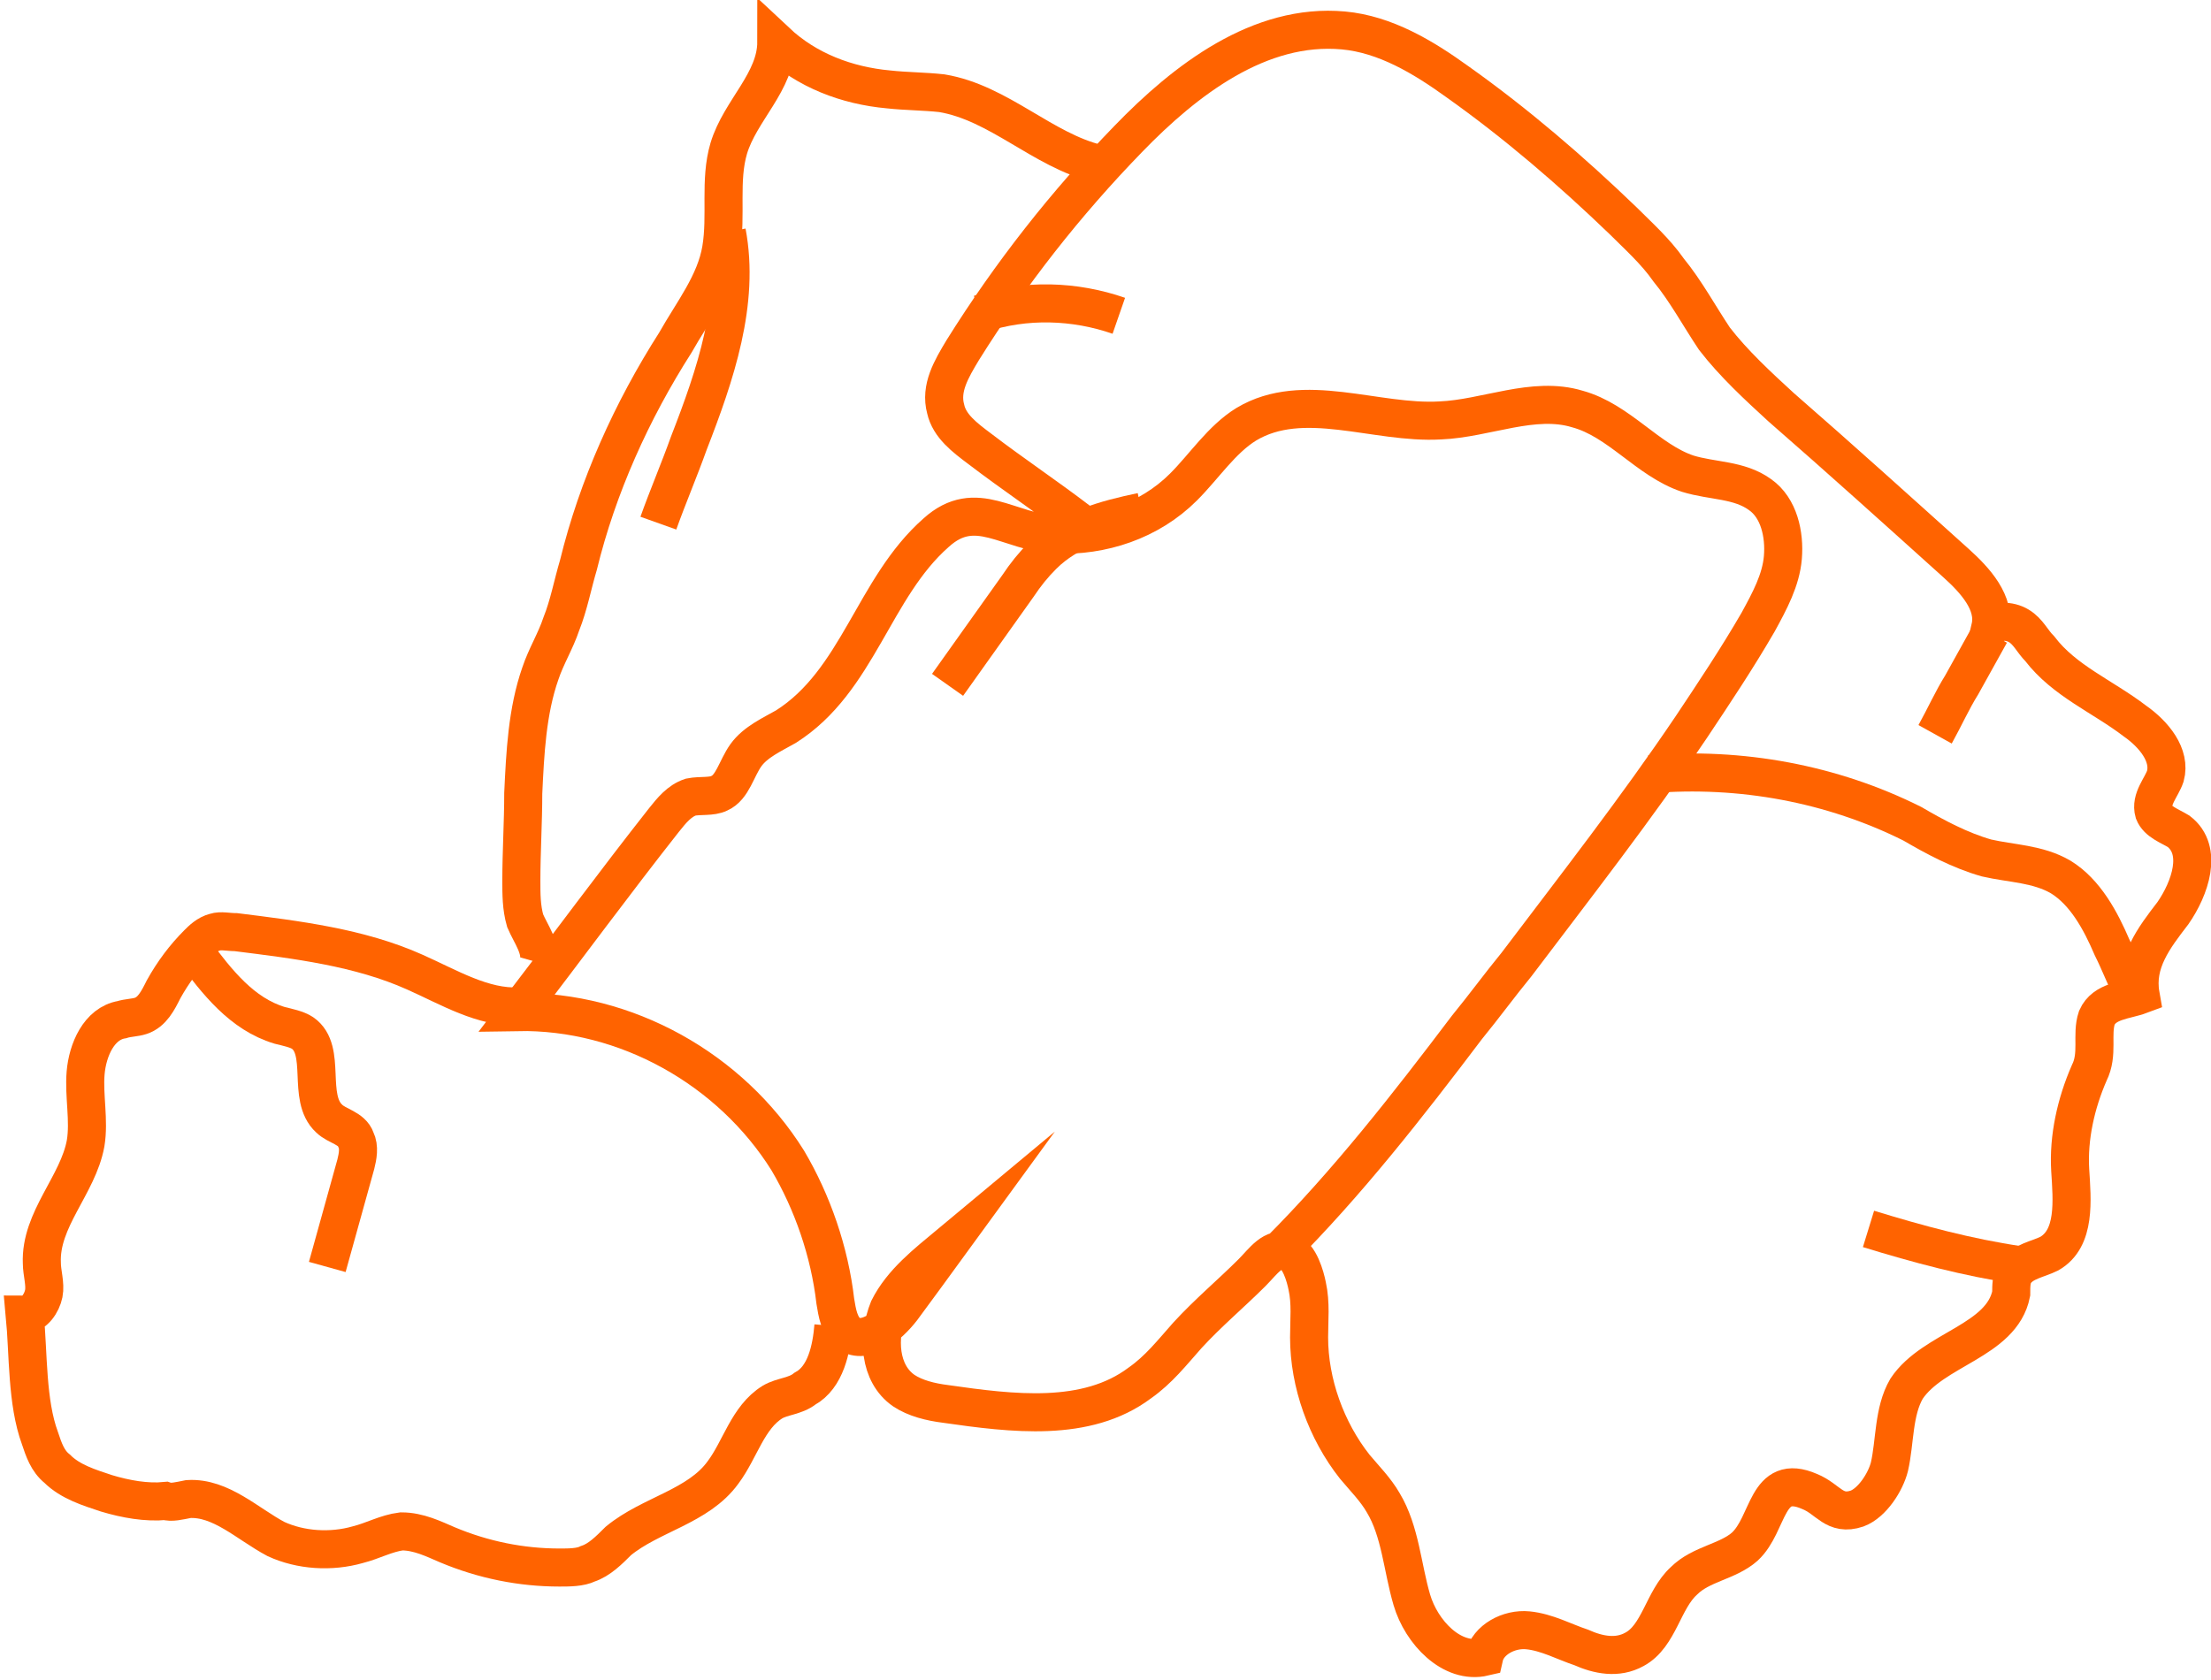
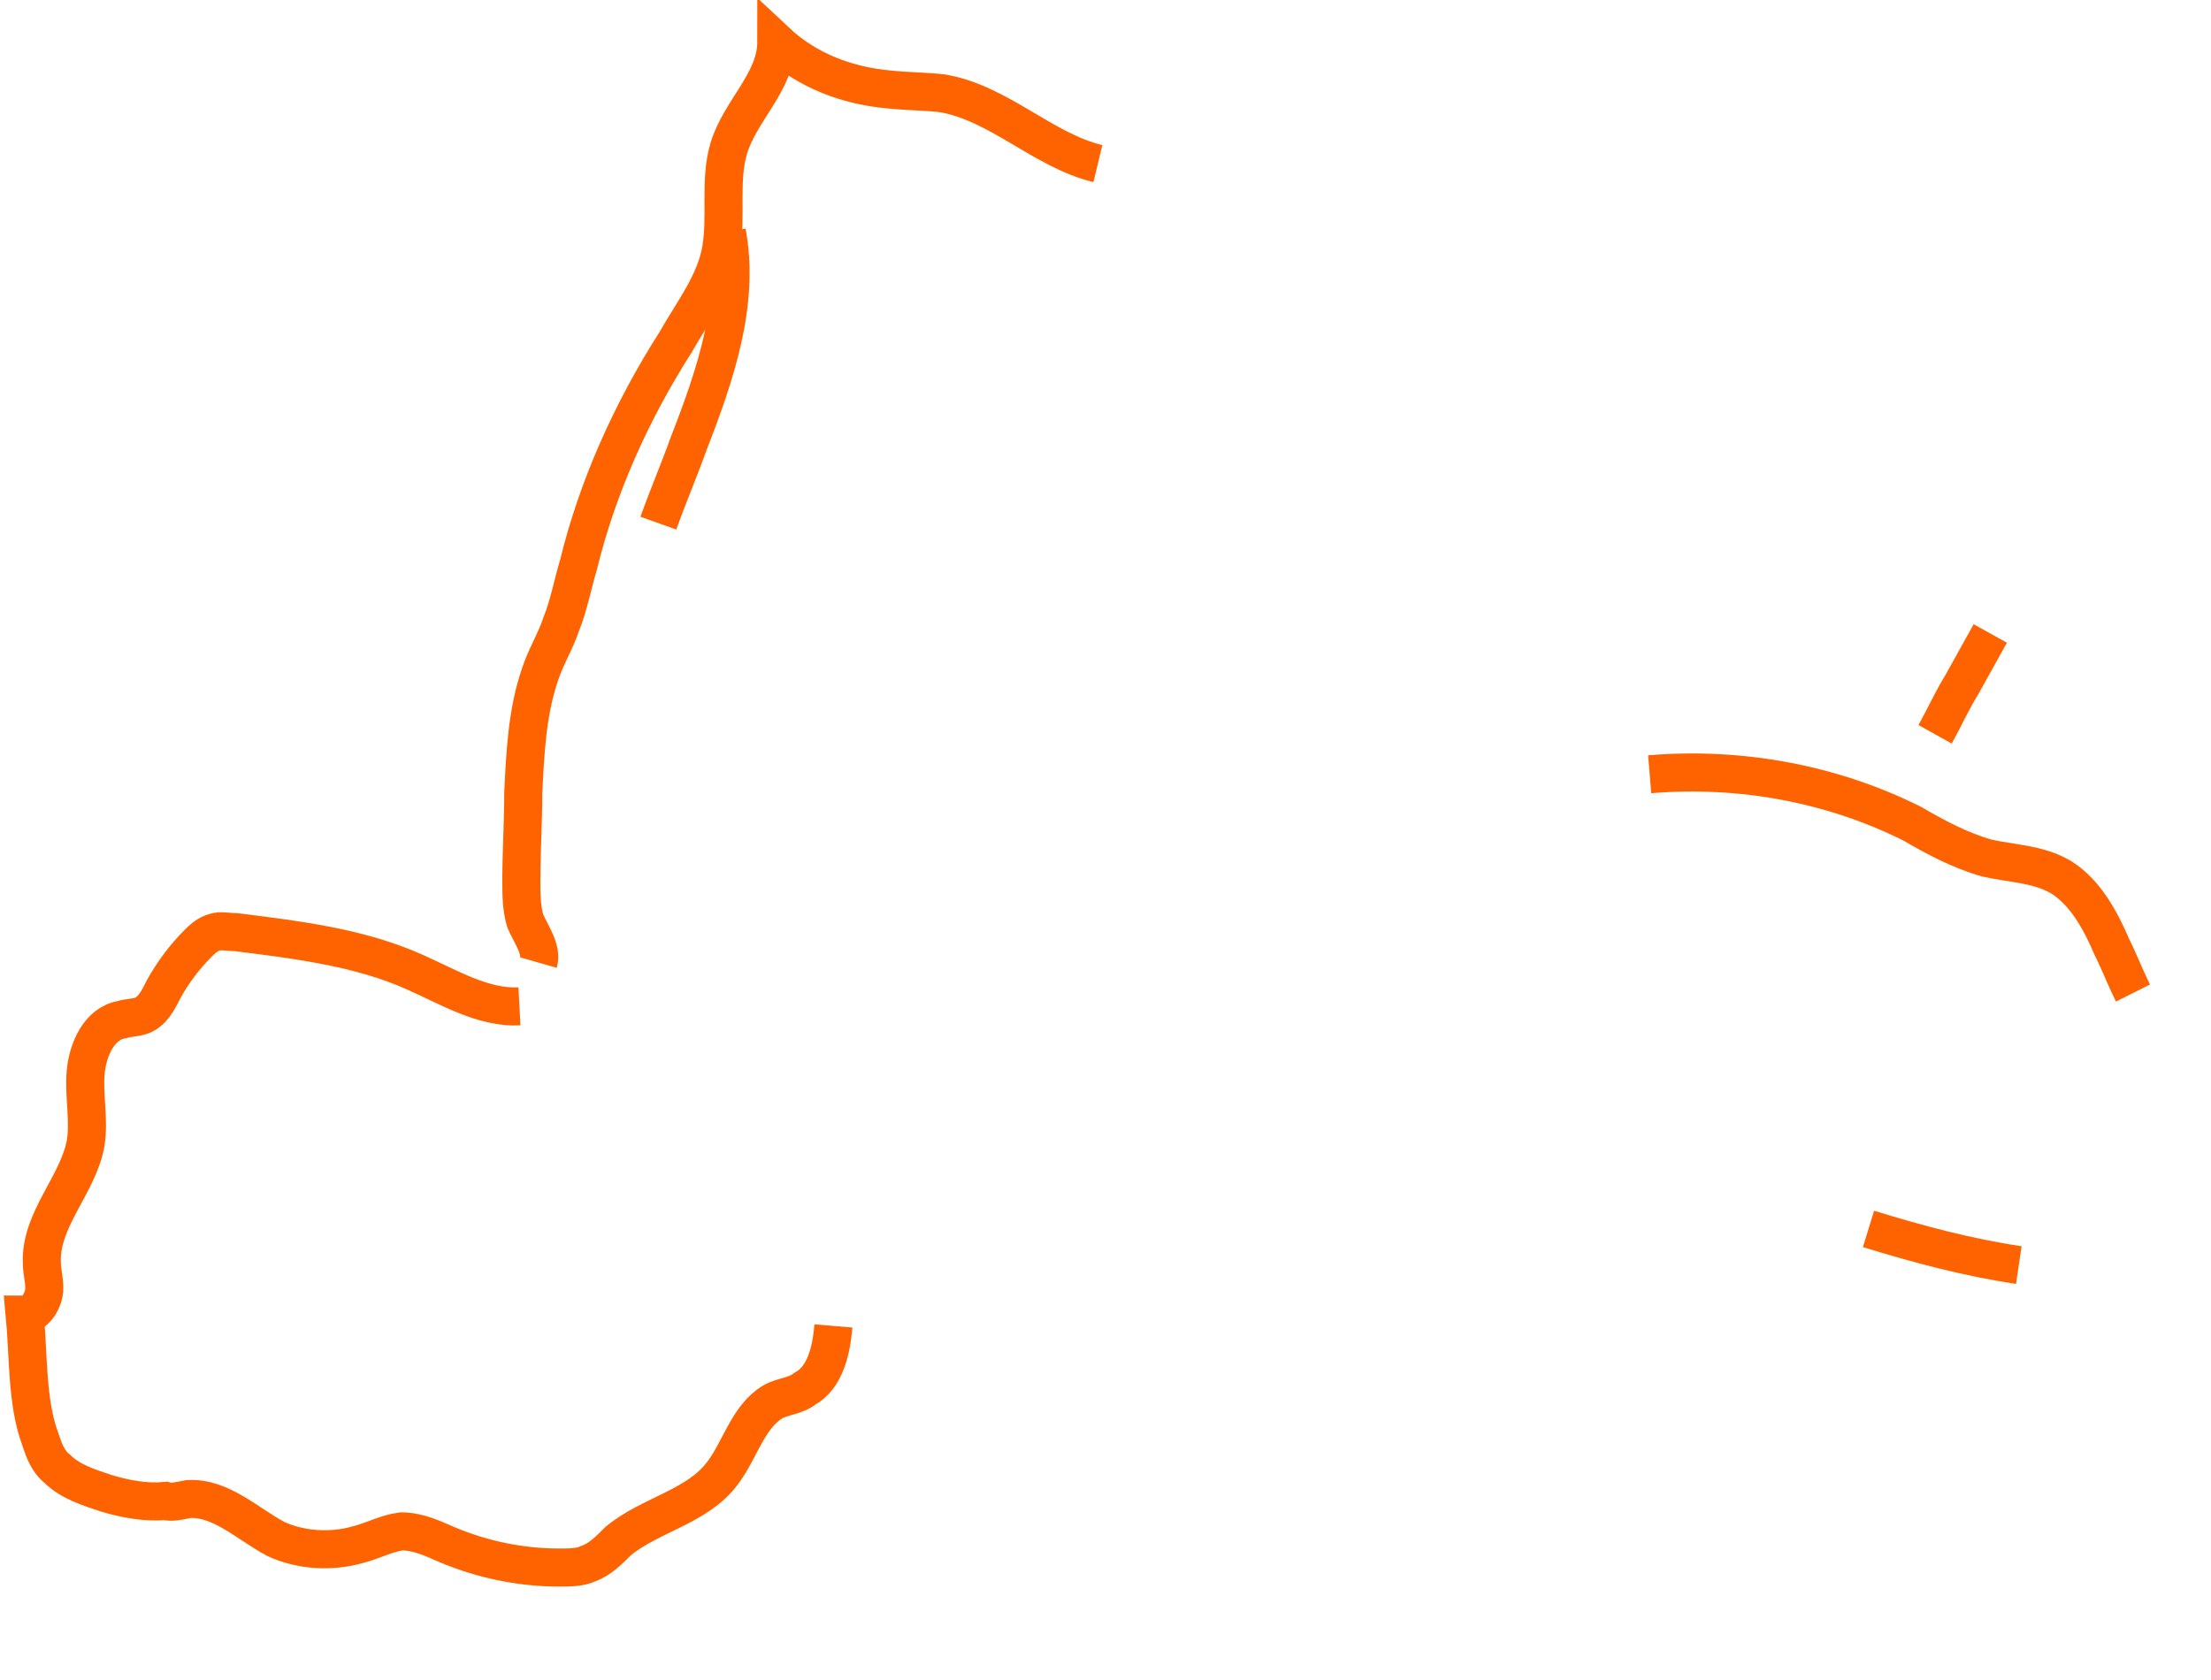
<svg xmlns="http://www.w3.org/2000/svg" version="1.1" id="Layer_1" x="0px" y="0px" width="116.2px" height="88.3px" viewBox="0 0 116.2 88.3" style="enable-background:new 0 0 116.2 88.3;" xml:space="preserve">
  <style type="text/css">
	.st0{fill:none;stroke:#FF6300;stroke-width:2;stroke-miterlimit:10;}
</style>
-   <path class="st0" d="M56.7,27.4c-1.7-1.3-3.5-2.5-5.2-3.8c-0.8-0.6-1.6-1.2-1.8-2.1c-0.3-1.1,0.3-2.1,0.9-3.1  c2.5-4,5.4-7.7,8.7-11.1c3-3.1,6.9-6.1,11.3-5.7c2.2,0.2,4.2,1.4,6,2.7c3.1,2.2,6,4.7,8.7,7.3c0.8,0.8,1.7,1.6,2.4,2.6  c0.9,1.1,1.6,2.4,2.4,3.6c1,1.3,2.3,2.5,3.5,3.6c3.1,2.7,6.2,5.5,9.2,8.2c1,0.9,2.1,2.1,1.8,3.4c0.3-0.4,1-0.4,1.5-0.1  c0.5,0.3,0.7,0.8,1.1,1.2c1.3,1.7,3.3,2.5,5,3.8c1,0.7,1.9,1.8,1.6,2.9c-0.2,0.6-0.8,1.2-0.6,1.9c0.2,0.5,0.8,0.7,1.3,1  c1.3,1,0.6,3-0.3,4.3c-1,1.3-2,2.6-1.7,4.3c-0.8,0.3-1.9,0.3-2.3,1.2c-0.3,0.9,0.1,1.9-0.4,2.9c-0.7,1.6-1.1,3.4-1,5.1  c0.1,1.6,0.3,3.6-1.1,4.4c-0.6,0.3-1.4,0.4-1.8,1c-0.2,0.3-0.2,0.7-0.2,1.1c-0.5,2.5-4.1,2.9-5.5,5c-0.7,1.2-0.6,2.8-0.9,4.1  c-0.2,0.8-0.9,1.9-1.7,2.2c-1.2,0.4-1.5-0.5-2.5-0.9c-2.3-1-2.1,1.7-3.4,2.9c-0.9,0.8-2.3,0.9-3.2,1.8c-1.1,1-1.3,2.9-2.6,3.6  c-0.9,0.5-1.9,0.3-2.8-0.1c-0.9-0.3-1.8-0.8-2.8-0.9c-1-0.1-2.1,0.5-2.3,1.4c-1.7,0.4-3.3-1.3-3.8-3c-0.5-1.7-0.6-3.6-1.5-5.1  c-0.4-0.7-1-1.3-1.5-1.9c-1.5-1.9-2.4-4.4-2.4-6.8c0-0.9,0.1-1.8-0.1-2.7c-0.1-0.5-0.4-1.6-1-1.8c-0.8-0.3-1.3,0.5-1.9,1.1  c-1.1,1.1-2.3,2.1-3.4,3.3c-0.8,0.9-1.5,1.8-2.5,2.5c-2.8,2.1-6.7,1.6-10.2,1.1c-0.8-0.1-1.6-0.3-2.2-0.7c-1.3-0.9-1.4-2.8-0.8-4.3  c0.7-1.4,2-2.4,3.2-3.4c-0.8,1.1-1.7,2.3-2.5,3.4c-0.7,0.9-1.9,1.9-2.8,1.3c-0.5-0.4-0.6-1.1-0.7-1.7c-0.3-2.6-1.2-5.2-2.5-7.4  c-3-4.8-8.5-7.9-14.2-7.8c2.6-3.4,5.1-6.8,7.7-10.1c0.4-0.5,0.8-1,1.4-1.2c0.5-0.1,1.1,0,1.5-0.2c0.7-0.3,0.9-1.3,1.4-2  c0.5-0.7,1.4-1.1,2.1-1.5c3.8-2.4,4.6-7.3,7.9-10.2c2.1-1.9,3.8,0,6.3,0.1c2.4,0.1,4.9-0.7,6.7-2.5c1.1-1.1,2-2.5,3.3-3.3  c3-1.8,6.8,0,10.2-0.2c2.4-0.1,4.9-1.3,7.2-0.6c2.2,0.6,3.7,2.7,5.8,3.4c1.3,0.4,2.7,0.3,3.8,1.1c1,0.7,1.3,2.1,1.2,3.3  c-0.1,1.2-0.7,2.3-1.3,3.4c-1.1,1.9-2.3,3.7-3.5,5.5c-2.9,4.3-6.1,8.4-9.2,12.5c-0.9,1.1-1.7,2.2-2.6,3.3c-3.1,4.1-6.3,8.2-9.9,11.8  " />
  <path class="st0" d="M112.1,52.2c-0.4-0.8-0.7-1.6-1.1-2.4c-0.6-1.4-1.4-2.9-2.7-3.7c-1.2-0.7-2.6-0.7-3.9-1  c-1.4-0.4-2.7-1.1-3.9-1.8c-4.2-2.1-9-3-13.8-2.6" />
  <path class="st0" d="M57.7,8.6c-2.9-0.7-5.2-3.2-8.2-3.7c-0.9-0.1-1.9-0.1-2.8-0.2c-2.2-0.2-4.3-1-5.9-2.5c0,2.1-1.9,3.6-2.5,5.6  c-0.5,1.7-0.1,3.5-0.4,5.3c-0.3,1.8-1.5,3.3-2.4,4.9c-2.3,3.6-4.1,7.6-5.1,11.7c-0.3,1-0.5,2.1-0.9,3.1c-0.3,0.9-0.8,1.7-1.1,2.6  c-0.7,2-0.8,4.2-0.9,6.3c0,1.5-0.1,3.1-0.1,4.6c0,0.7,0,1.4,0.2,2.1c0.3,0.7,0.9,1.5,0.7,2.2" />
  <path class="st0" d="M27.3,52.9c-1.9,0.1-3.7-1-5.5-1.8c-2.9-1.3-6.2-1.7-9.4-2.1c-0.4,0-0.8-0.1-1.1,0c-0.4,0.1-0.7,0.4-0.9,0.6  c-0.7,0.7-1.3,1.5-1.8,2.4c-0.3,0.6-0.6,1.2-1.2,1.4c-0.3,0.1-0.7,0.1-1,0.2c-1.2,0.2-1.8,1.6-1.9,2.8c-0.1,1.2,0.2,2.5,0,3.7  c-0.4,2.2-2.4,4-2.3,6.3c0,0.5,0.2,1.1,0.1,1.6c-0.1,0.5-0.5,1.1-1,1.1c0.2,2.1,0.1,4.6,0.8,6.5c0.2,0.6,0.4,1.2,0.9,1.6  c0.7,0.7,1.7,1,2.6,1.3c1,0.3,2.1,0.5,3.1,0.4C9,79,9.4,78.9,9.9,78.8c1.7-0.1,3.1,1.3,4.6,2.1c1.3,0.6,2.9,0.7,4.3,0.3  c0.8-0.2,1.5-0.6,2.3-0.7c0.9,0,1.7,0.4,2.4,0.7c1.9,0.8,3.9,1.2,5.9,1.2c0.5,0,1.1,0,1.5-0.2c0.6-0.2,1.1-0.7,1.6-1.2  c1.7-1.4,4.2-1.8,5.5-3.6c0.9-1.2,1.3-2.9,2.6-3.7c0.5-0.3,1.2-0.3,1.7-0.7c1.1-0.6,1.4-2.1,1.5-3.3" />
  <path class="st0" d="M106.1,66.5c-2.7-0.4-5.3-1.1-7.9-1.9" />
-   <path class="st0" d="M51.5,16.5c2.4-0.8,5-0.7,7.3,0.1" />
  <path class="st0" d="M104.6,33.3c-0.5,0.9-1,1.8-1.5,2.7c-0.5,0.8-0.9,1.7-1.4,2.6" />
-   <path class="st0" d="M60,26.9c-1.9,0.4-3.8,0.9-5.2,2.3c-0.5,0.5-0.9,1-1.3,1.6c-1.2,1.7-2.5,3.5-3.7,5.2" />
  <path class="st0" d="M38.2,12.2c0.7,3.7-0.6,7.5-2,11.1c-0.5,1.4-1.1,2.8-1.6,4.2" />
-   <path class="st0" d="M10.2,50c1.2,1.6,2.5,3.3,4.5,3.9c0.4,0.1,0.9,0.2,1.2,0.4c1.3,0.9,0.2,3.4,1.4,4.5c0.4,0.4,1.2,0.5,1.4,1.1  c0.2,0.4,0.1,0.9,0,1.3c-0.5,1.8-1,3.6-1.5,5.4" />
</svg>